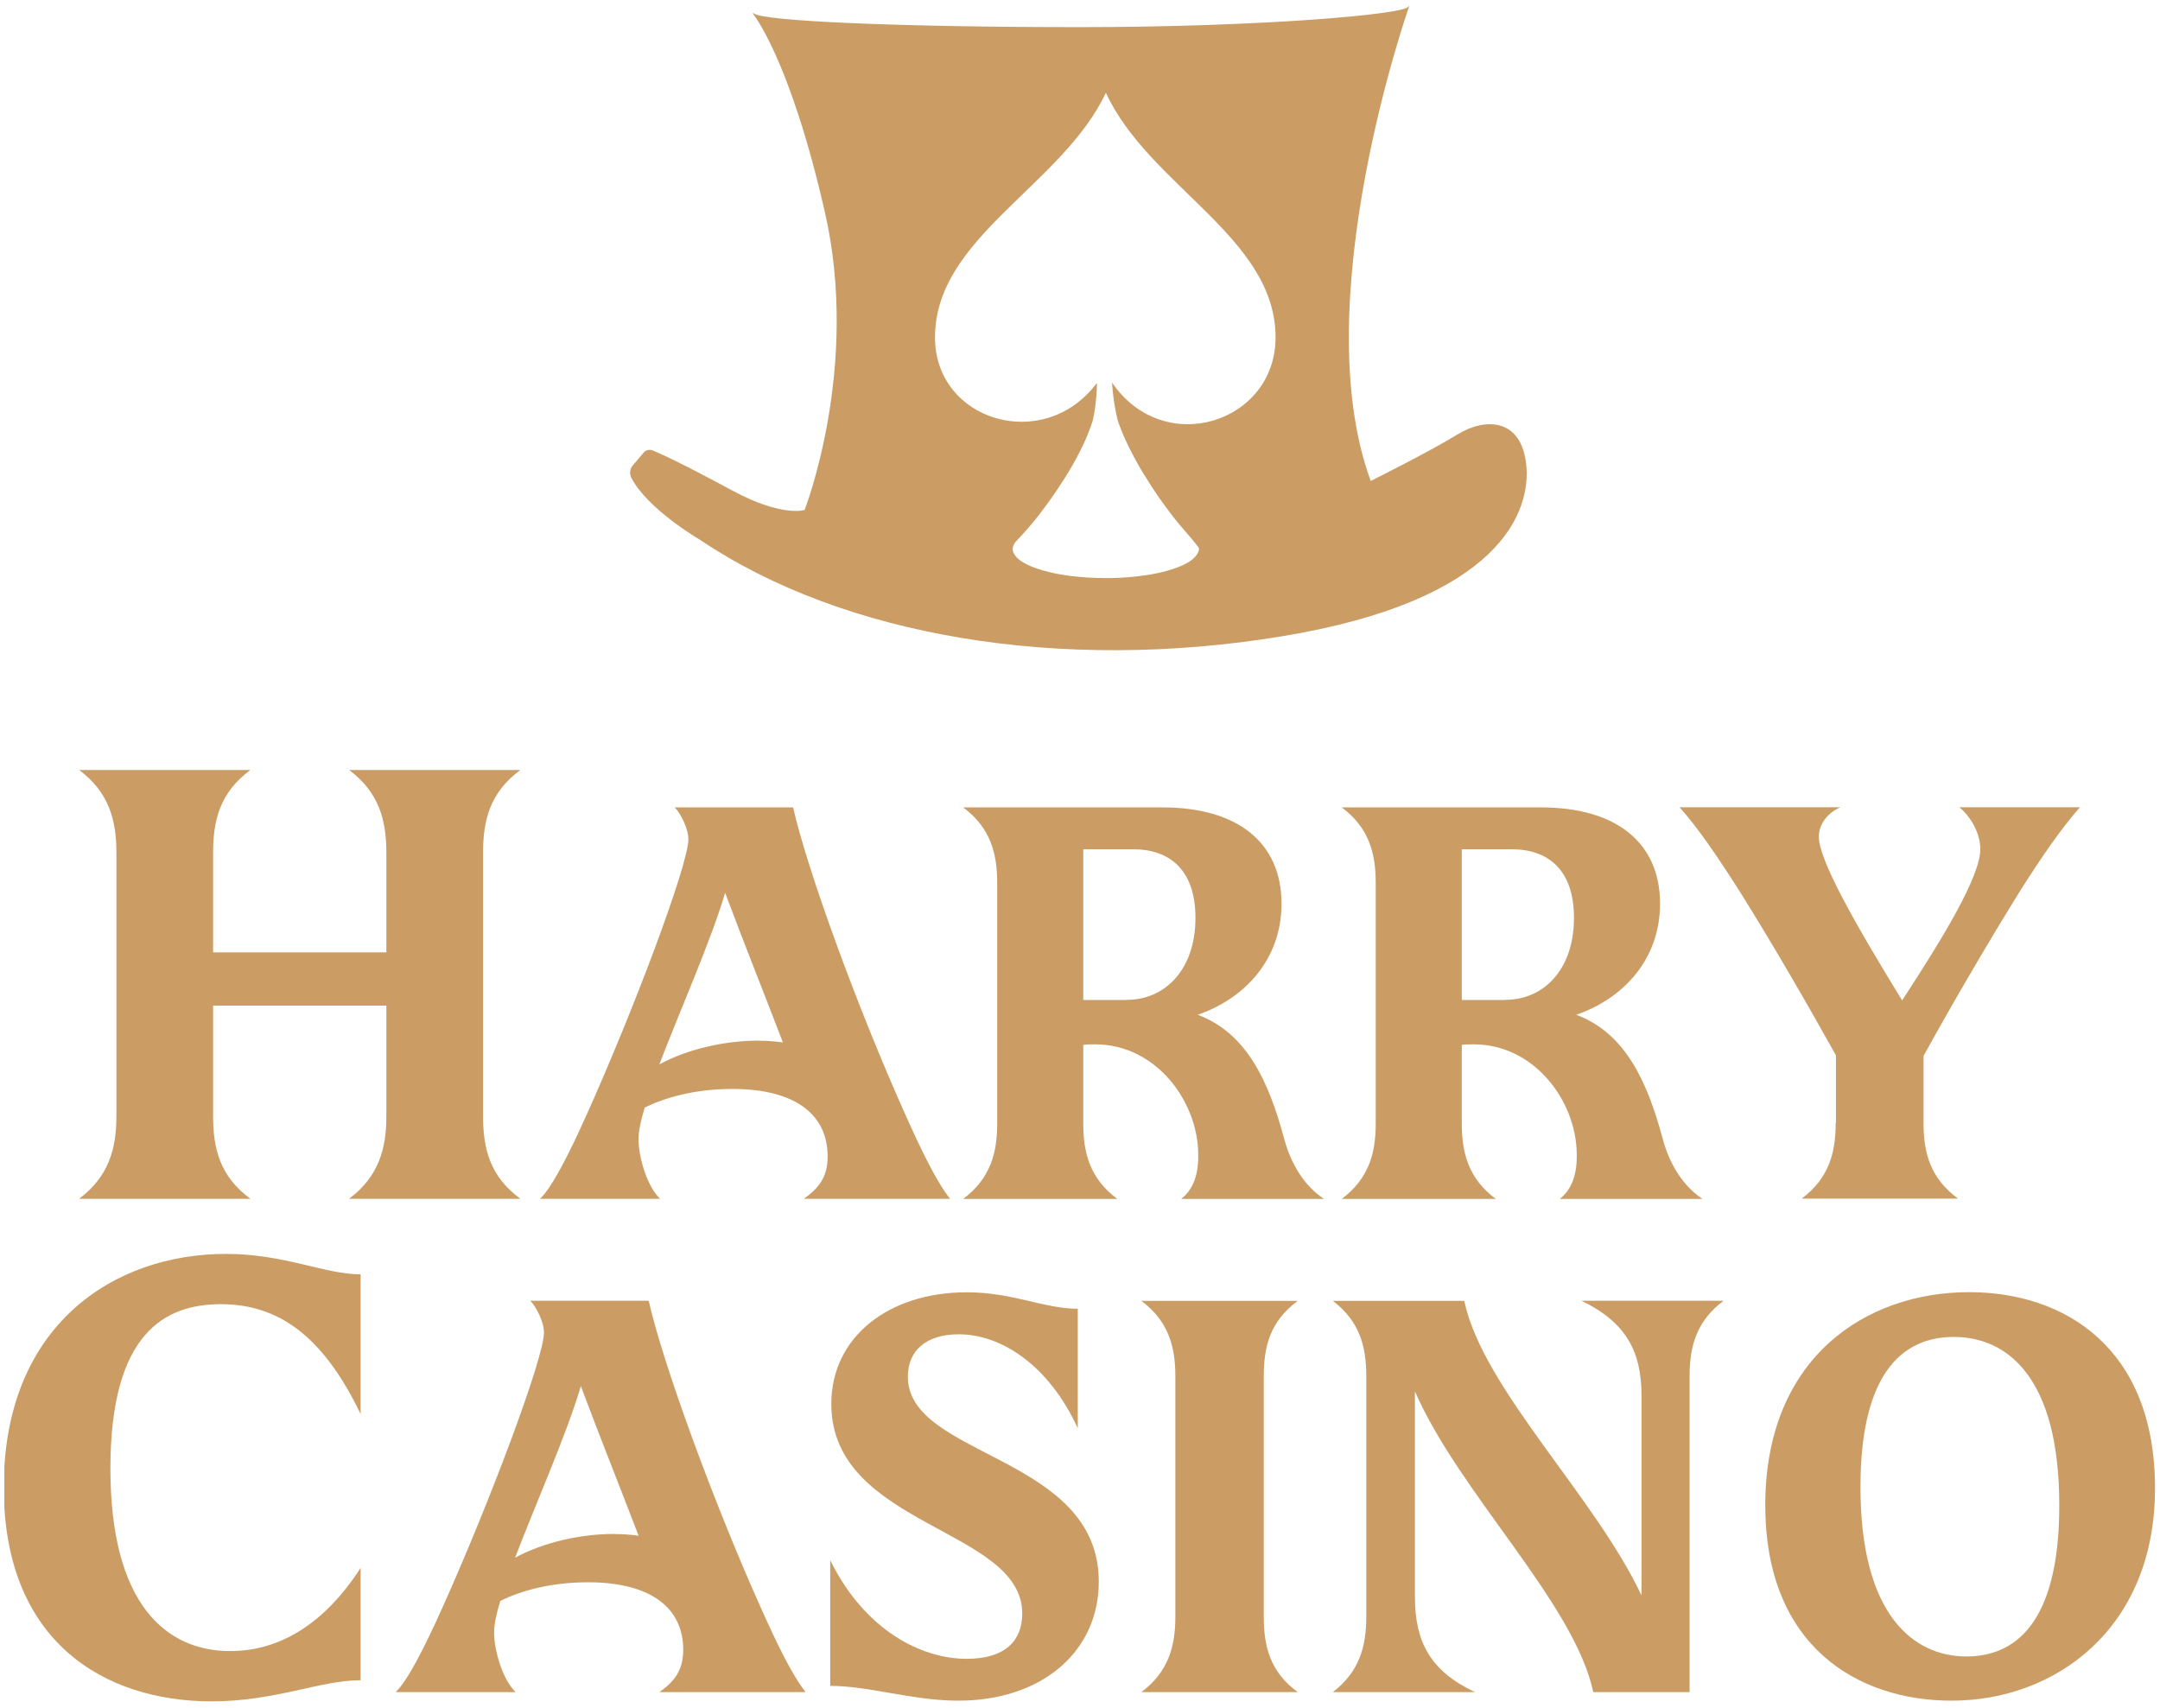
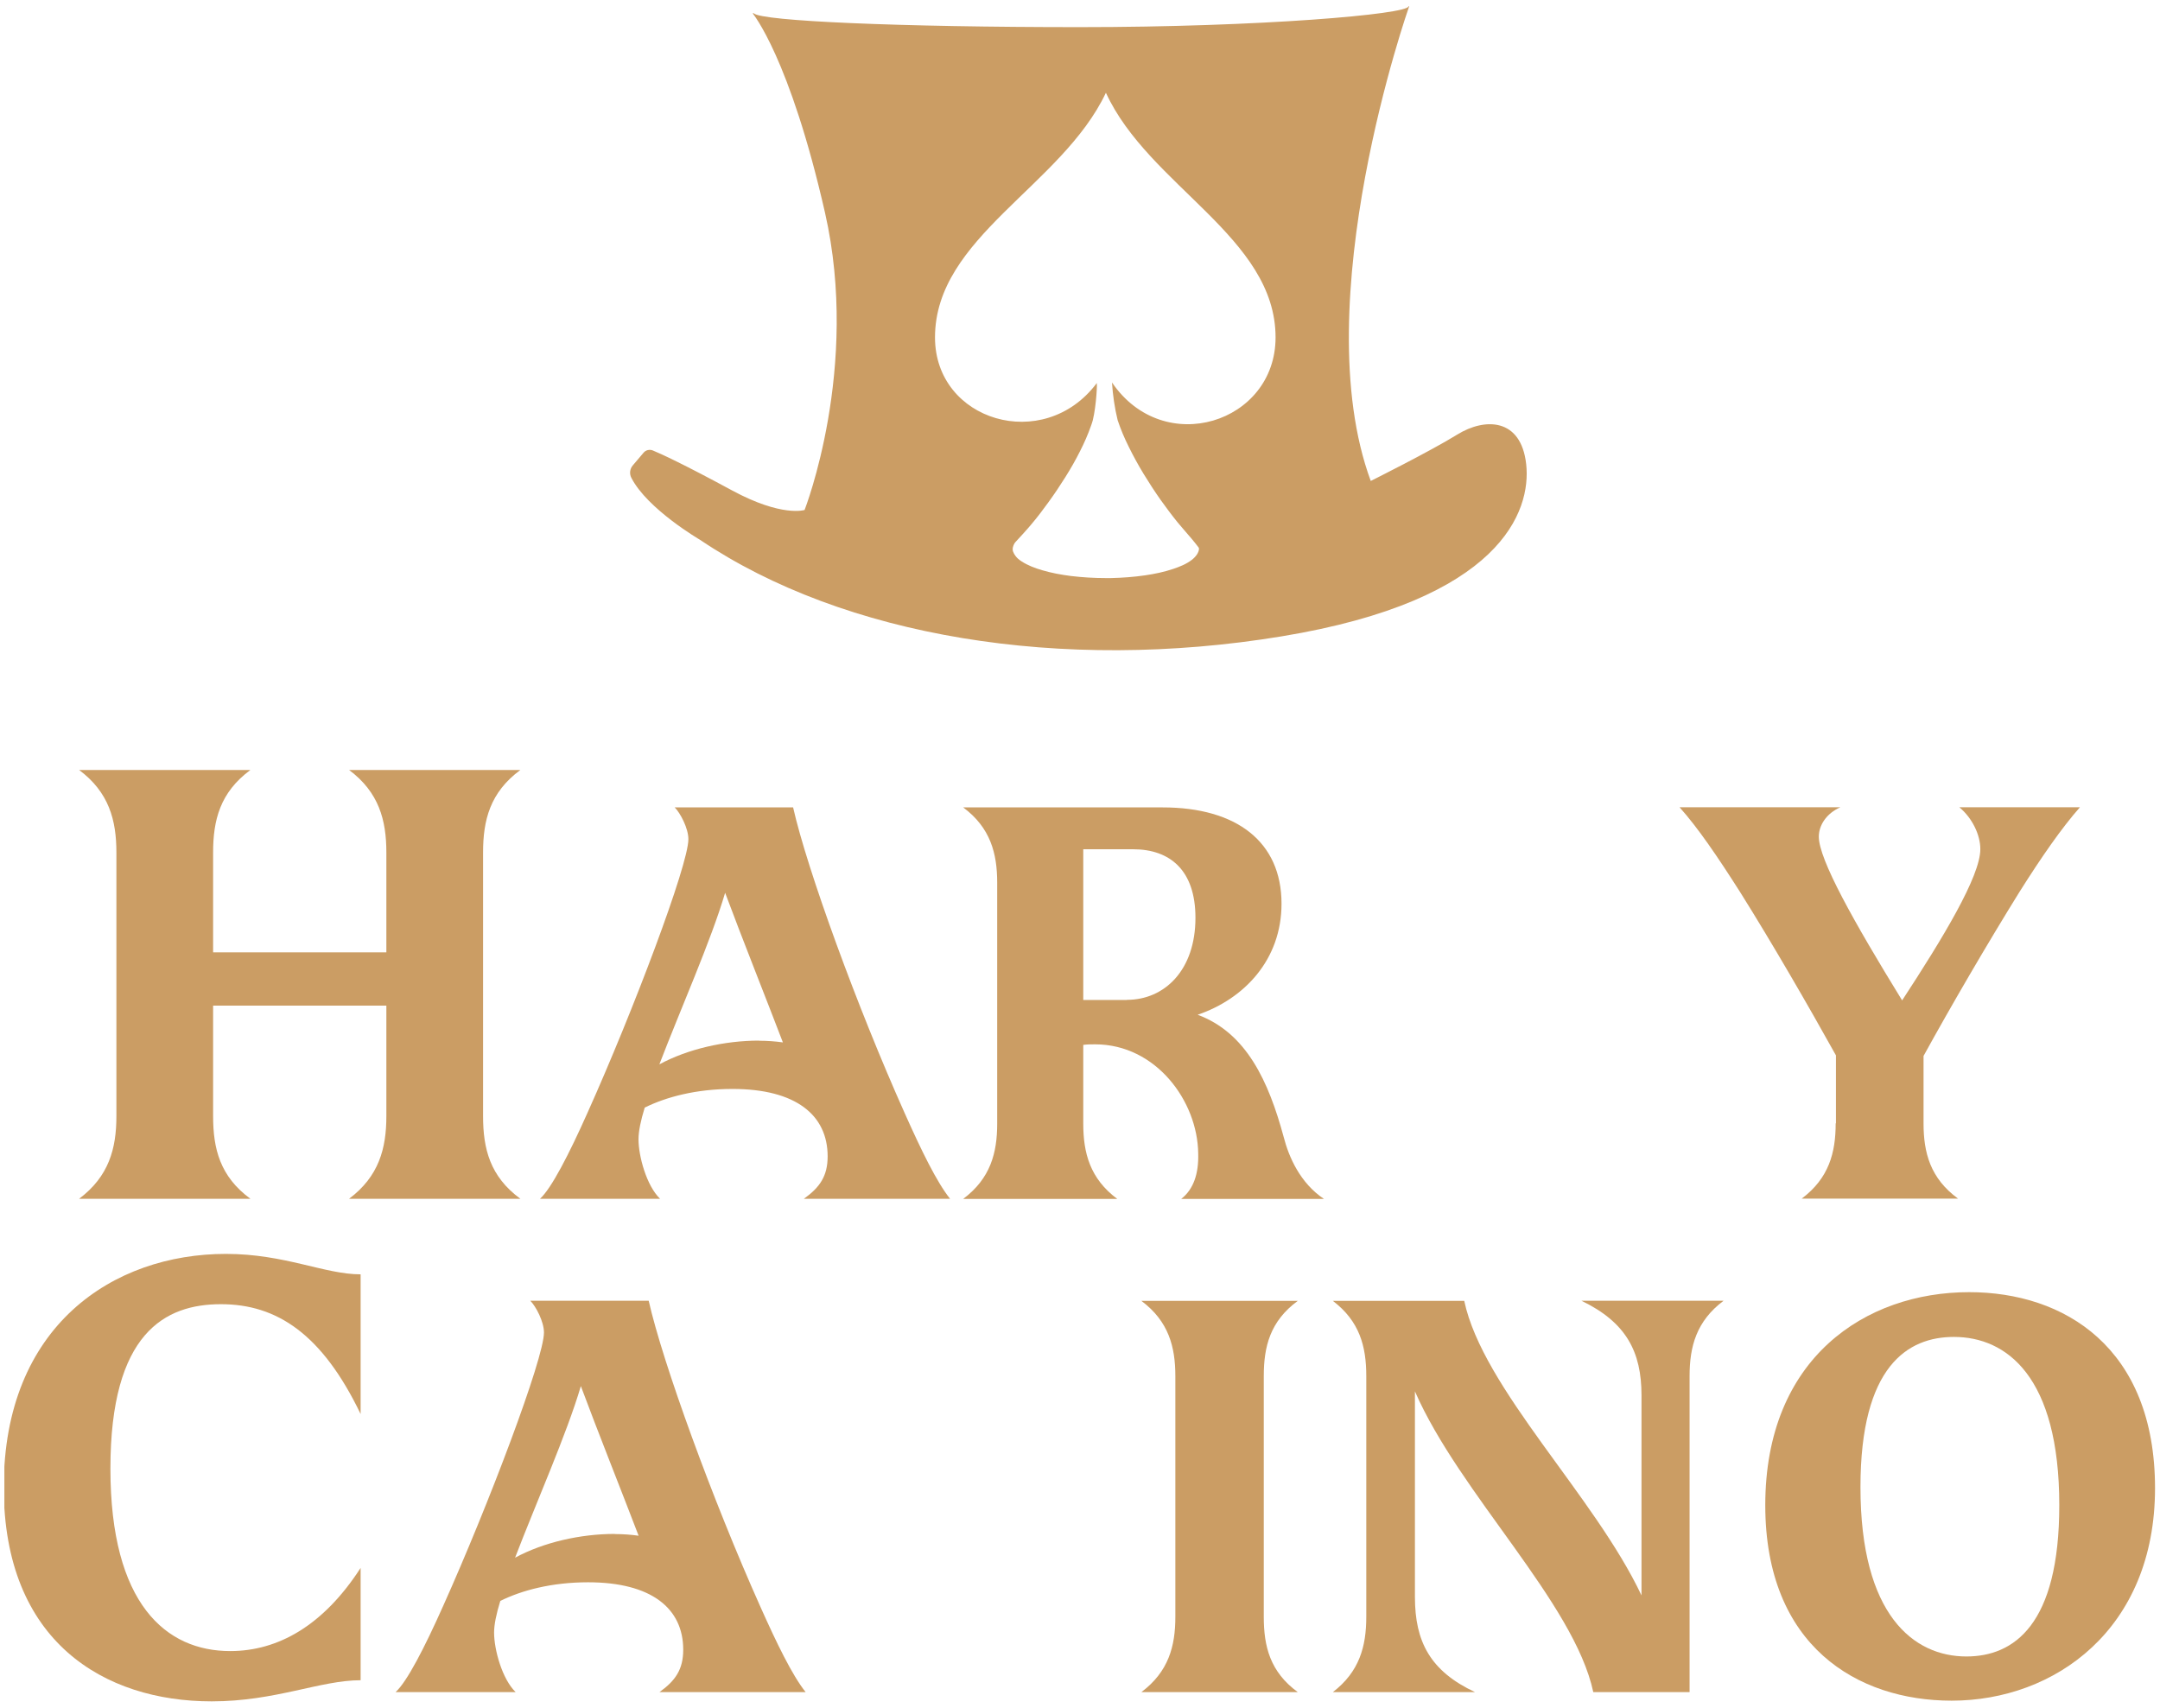
<svg xmlns="http://www.w3.org/2000/svg" width="172" height="136" viewBox="0 0 172 136" fill="none">
  <g clip-path="url(#clip0_16360_350018)">
    <path d="M9.269 88.886V67.885C9.269 65.31 8.675 63.088 6.299 61.317H19.941C17.52 63.099 16.97 65.321 16.97 67.885V75.839H30.766V67.885C30.766 65.31 30.172 63.088 27.796 61.317H41.438C39.017 63.099 38.467 65.321 38.467 67.885V88.886C38.467 91.461 39.006 93.683 41.438 95.466H27.796C30.172 93.683 30.766 91.461 30.766 88.886V80.085H16.97V88.886C16.97 91.461 17.509 93.683 19.941 95.466H6.299C8.675 93.683 9.269 91.461 9.269 88.886Z" fill="#CB9D64" />
    <path d="M46.785 88.611C50.393 80.58 54.816 68.897 54.816 66.828C54.816 65.97 54.178 64.749 53.727 64.298H63.155C64.277 69.26 68.249 80.173 72.044 88.655C73.353 91.582 74.574 94.112 75.653 95.465H64.013C65.278 94.563 65.905 93.661 65.905 92.088C65.905 88.798 63.375 86.719 58.325 86.719C55.443 86.719 53.044 87.357 51.339 88.204C51.02 89.239 50.844 90.097 50.844 90.724C50.844 92.077 51.482 94.42 52.56 95.465H43C43.902 94.651 45.299 91.945 46.785 88.611ZM60.449 82.88C61.075 82.88 61.714 82.924 62.341 83.012C61.12 79.81 59.051 74.617 57.742 71.097C56.609 74.936 54.178 80.393 52.505 84.761C54.761 83.54 57.698 82.869 60.449 82.869V82.88Z" fill="#CB9D64" />
    <path d="M79.406 89.459V70.294C79.406 67.951 78.867 65.915 76.699 64.298H92.575C98.482 64.298 102.047 67.048 102.047 71.966C102.047 76.433 99.076 79.546 95.369 80.811C99.252 82.252 101.013 86.092 102.223 90.559C102.63 92.143 103.532 94.211 105.424 95.476H94.06C95.05 94.706 95.457 93.452 95.413 91.868C95.369 87.676 92.035 83.166 87.206 83.166C86.887 83.166 86.568 83.166 86.26 83.21V89.481C86.26 91.824 86.799 93.859 88.966 95.476H76.699C78.867 93.848 79.406 91.824 79.406 89.481V89.459ZM89.736 79.623C92.718 79.623 95.193 77.28 95.193 73.088C95.193 69.304 93.168 67.631 90.231 67.631H86.26V79.634H89.736V79.623Z" fill="#CB9D64" />
-     <path d="M109.548 89.459V70.294C109.548 67.951 109.009 65.915 106.842 64.298H122.717C128.625 64.298 132.189 67.048 132.189 71.966C132.189 76.433 129.219 79.546 125.511 80.811C129.395 82.252 131.155 86.092 132.365 90.559C132.772 92.143 133.675 94.211 135.567 95.476H124.202C125.192 94.706 125.599 93.452 125.555 91.868C125.511 87.676 122.178 83.166 117.348 83.166C117.029 83.166 116.721 83.166 116.402 83.21V89.481C116.402 91.824 116.941 93.859 119.109 95.476H106.842C109.009 93.848 109.548 91.824 109.548 89.481V89.459ZM119.879 79.623C122.86 79.623 125.335 77.28 125.335 73.088C125.335 69.304 123.311 67.631 120.374 67.631H116.402V79.634H119.879V79.623Z" fill="#CB9D64" />
    <path d="M146.196 89.459V84.046C143.985 80.074 141.146 75.156 138.572 71.053C136.768 68.215 135.194 65.904 133.742 64.287H146.548C145.426 64.782 144.832 65.728 144.832 66.63C144.832 68.435 147.582 73.352 151.466 79.667C154.711 74.706 157.693 69.788 157.693 67.621C157.693 66.487 157.054 65.145 156.02 64.287H165.625C164.183 65.915 162.555 68.258 160.795 71.053C158.221 75.201 155.382 80.074 153.171 84.09V89.459C153.171 91.802 153.71 93.837 155.921 95.454H143.468C145.635 93.826 146.174 91.802 146.174 89.459H146.196Z" fill="#CB9D64" />
    <path d="M0.299 118.437C0.299 105.587 9.001 99.855 17.989 99.855C22.687 99.855 25.844 101.483 28.716 101.483V112.606C25.646 106.225 22.038 103.86 17.593 103.86C13.149 103.86 8.792 106.137 8.792 116.951C8.792 127.766 13.237 131.484 18.33 131.484C22.137 131.484 25.745 129.46 28.716 124.862V133.806C25.503 133.806 21.939 135.489 16.856 135.489C8.308 135.489 0.299 130.747 0.299 118.437Z" fill="#CB9D64" />
    <path d="M35.285 127.898C38.893 119.867 43.316 108.183 43.316 106.115C43.316 105.257 42.678 104.036 42.227 103.585H51.655C52.777 108.546 56.749 119.46 60.544 127.942C61.853 130.868 63.074 133.399 64.153 134.752H52.513C53.778 133.85 54.405 132.948 54.405 131.375C54.405 128.085 51.875 126.006 46.825 126.006C43.943 126.006 41.544 126.644 39.839 127.491C39.52 128.525 39.344 129.383 39.344 130.01C39.344 131.364 39.982 133.707 41.06 134.752H31.5C32.402 133.938 33.799 131.231 35.285 127.898ZM48.959 122.166C49.587 122.166 50.225 122.21 50.852 122.298C49.631 119.097 47.562 113.904 46.253 110.384C45.12 114.223 42.689 119.68 41.016 124.047C43.272 122.826 46.209 122.155 48.959 122.155V122.166Z" fill="#CB9D64" />
-     <path d="M66.109 134.257V124.245C68.86 129.834 73.37 132.101 76.979 132.101C80.092 132.101 81.401 130.615 81.401 128.492C81.401 121.682 66.197 121.594 66.197 111.803C66.197 106.478 70.752 102.913 76.979 102.913C80.675 102.913 83.118 104.223 85.824 104.223V113.739C83.525 108.733 79.74 106.258 76.352 106.258C73.733 106.258 72.292 107.567 72.292 109.635C72.292 116.082 87.496 115.862 87.496 125.962C87.496 131.506 82.986 135.434 76.308 135.434C72.655 135.434 69.223 134.257 66.109 134.257Z" fill="#CB9D64" />
    <path d="M93.593 128.756V109.591C93.593 107.248 93.054 105.213 90.887 103.596H103.34C101.129 105.224 100.634 107.248 100.634 109.591V128.756C100.634 131.099 101.129 133.135 103.34 134.752H90.887C93.054 133.124 93.593 131.099 93.593 128.756Z" fill="#CB9D64" />
    <path d="M108.797 128.756V109.591C108.797 107.204 108.258 105.213 106.135 103.596H116.597C118.082 110.593 126.972 119.119 130.712 127.051V111.121C130.712 107.644 129.491 105.301 125.927 103.585H137.247C135.08 105.213 134.541 107.237 134.541 109.58V134.752H126.873C125.343 127.623 116.234 118.965 112.67 110.802V127.172C112.67 130.736 113.891 133.08 117.455 134.752H106.135C108.258 133.124 108.797 131.099 108.797 128.756Z" fill="#CB9D64" />
    <path d="M140.568 119.867C140.568 108.139 148.555 102.902 156.807 102.902C164.343 102.902 171.604 107.281 171.604 118.514C171.604 129.746 163.617 135.434 155.409 135.434C147.917 135.434 140.568 131.099 140.568 119.867ZM156.576 131.914C160.371 131.914 163.98 129.394 163.98 119.867C163.98 109.624 159.788 106.467 155.585 106.467C151.933 106.467 148.148 108.766 148.148 118.426C148.148 128.624 152.384 131.914 156.587 131.914H156.576Z" fill="#CB9D64" />
    <path d="M116.062 34.594C113.895 35.936 109.153 38.301 109.153 38.301C103.894 24.076 112.212 0.5 112.212 0.5H112.157C112.146 1.138 100.341 2.161 85.962 2.161C71.583 2.161 60.603 1.677 60.031 1.061H59.932C59.932 1.061 62.881 4.571 65.697 16.947C68.502 29.313 64.069 40.612 64.069 40.612C64.069 40.612 62.276 41.206 58.304 39.06C54.377 36.937 52.671 36.156 51.978 35.87C51.725 35.771 51.428 35.837 51.252 36.046L50.383 37.069C50.152 37.344 50.108 37.729 50.273 38.048C51.549 40.546 55.741 42.988 55.741 42.988C67.226 50.722 84.521 53.56 102.046 50.678C119.572 47.796 121.937 40.678 121.53 36.97C121.123 33.263 118.229 33.263 116.062 34.594ZM88.547 30.457C88.613 31.469 88.756 32.471 88.998 33.461C89.24 34.187 89.537 34.891 89.879 35.573C90.242 36.31 90.638 37.036 91.067 37.74C91.496 38.444 91.947 39.137 92.42 39.809C92.86 40.425 93.311 41.03 93.784 41.613C93.949 41.811 94.114 42.009 94.29 42.207C94.686 42.658 95.093 43.131 95.456 43.615C95.522 43.769 95.401 44.022 95.313 44.154C95.203 44.319 95.06 44.462 94.906 44.583C94.466 44.924 93.938 45.133 93.41 45.309C92.695 45.551 91.947 45.705 91.199 45.815C90.297 45.947 89.394 46.013 88.481 46.035C88.338 46.035 88.184 46.035 88.041 46.035C87.117 46.035 86.193 45.98 85.28 45.87C84.499 45.771 83.729 45.628 82.981 45.408C82.419 45.243 81.858 45.034 81.363 44.715C81.176 44.594 80.989 44.451 80.857 44.264C80.78 44.165 80.714 44.044 80.67 43.923C80.593 43.714 80.67 43.461 80.78 43.274C80.857 43.153 80.978 43.054 81.066 42.944C81.187 42.812 81.308 42.68 81.429 42.548C81.671 42.284 81.913 42.009 82.144 41.734C82.618 41.173 83.058 40.59 83.487 39.996C83.96 39.346 84.4 38.686 84.829 38.004C85.258 37.322 85.654 36.629 86.006 35.925C86.336 35.276 86.633 34.605 86.875 33.912C86.93 33.769 86.974 33.626 87.018 33.472C87.304 32.316 87.403 30.259 87.315 30.534C83.102 36.123 74.454 33.538 74.454 26.871C74.454 18.895 84.554 14.813 88.063 7.387C91.474 14.813 101.573 18.884 101.573 26.871C101.573 33.681 92.662 36.519 88.547 30.457Z" fill="#CB9D64" />
  </g>
  <defs>
    <clipPath id="clip0_16360_350018">
      <rect width="171.305" height="135" fill="white" transform="translate(0.348 0.5)" />
    </clipPath>
  </defs>
</svg>